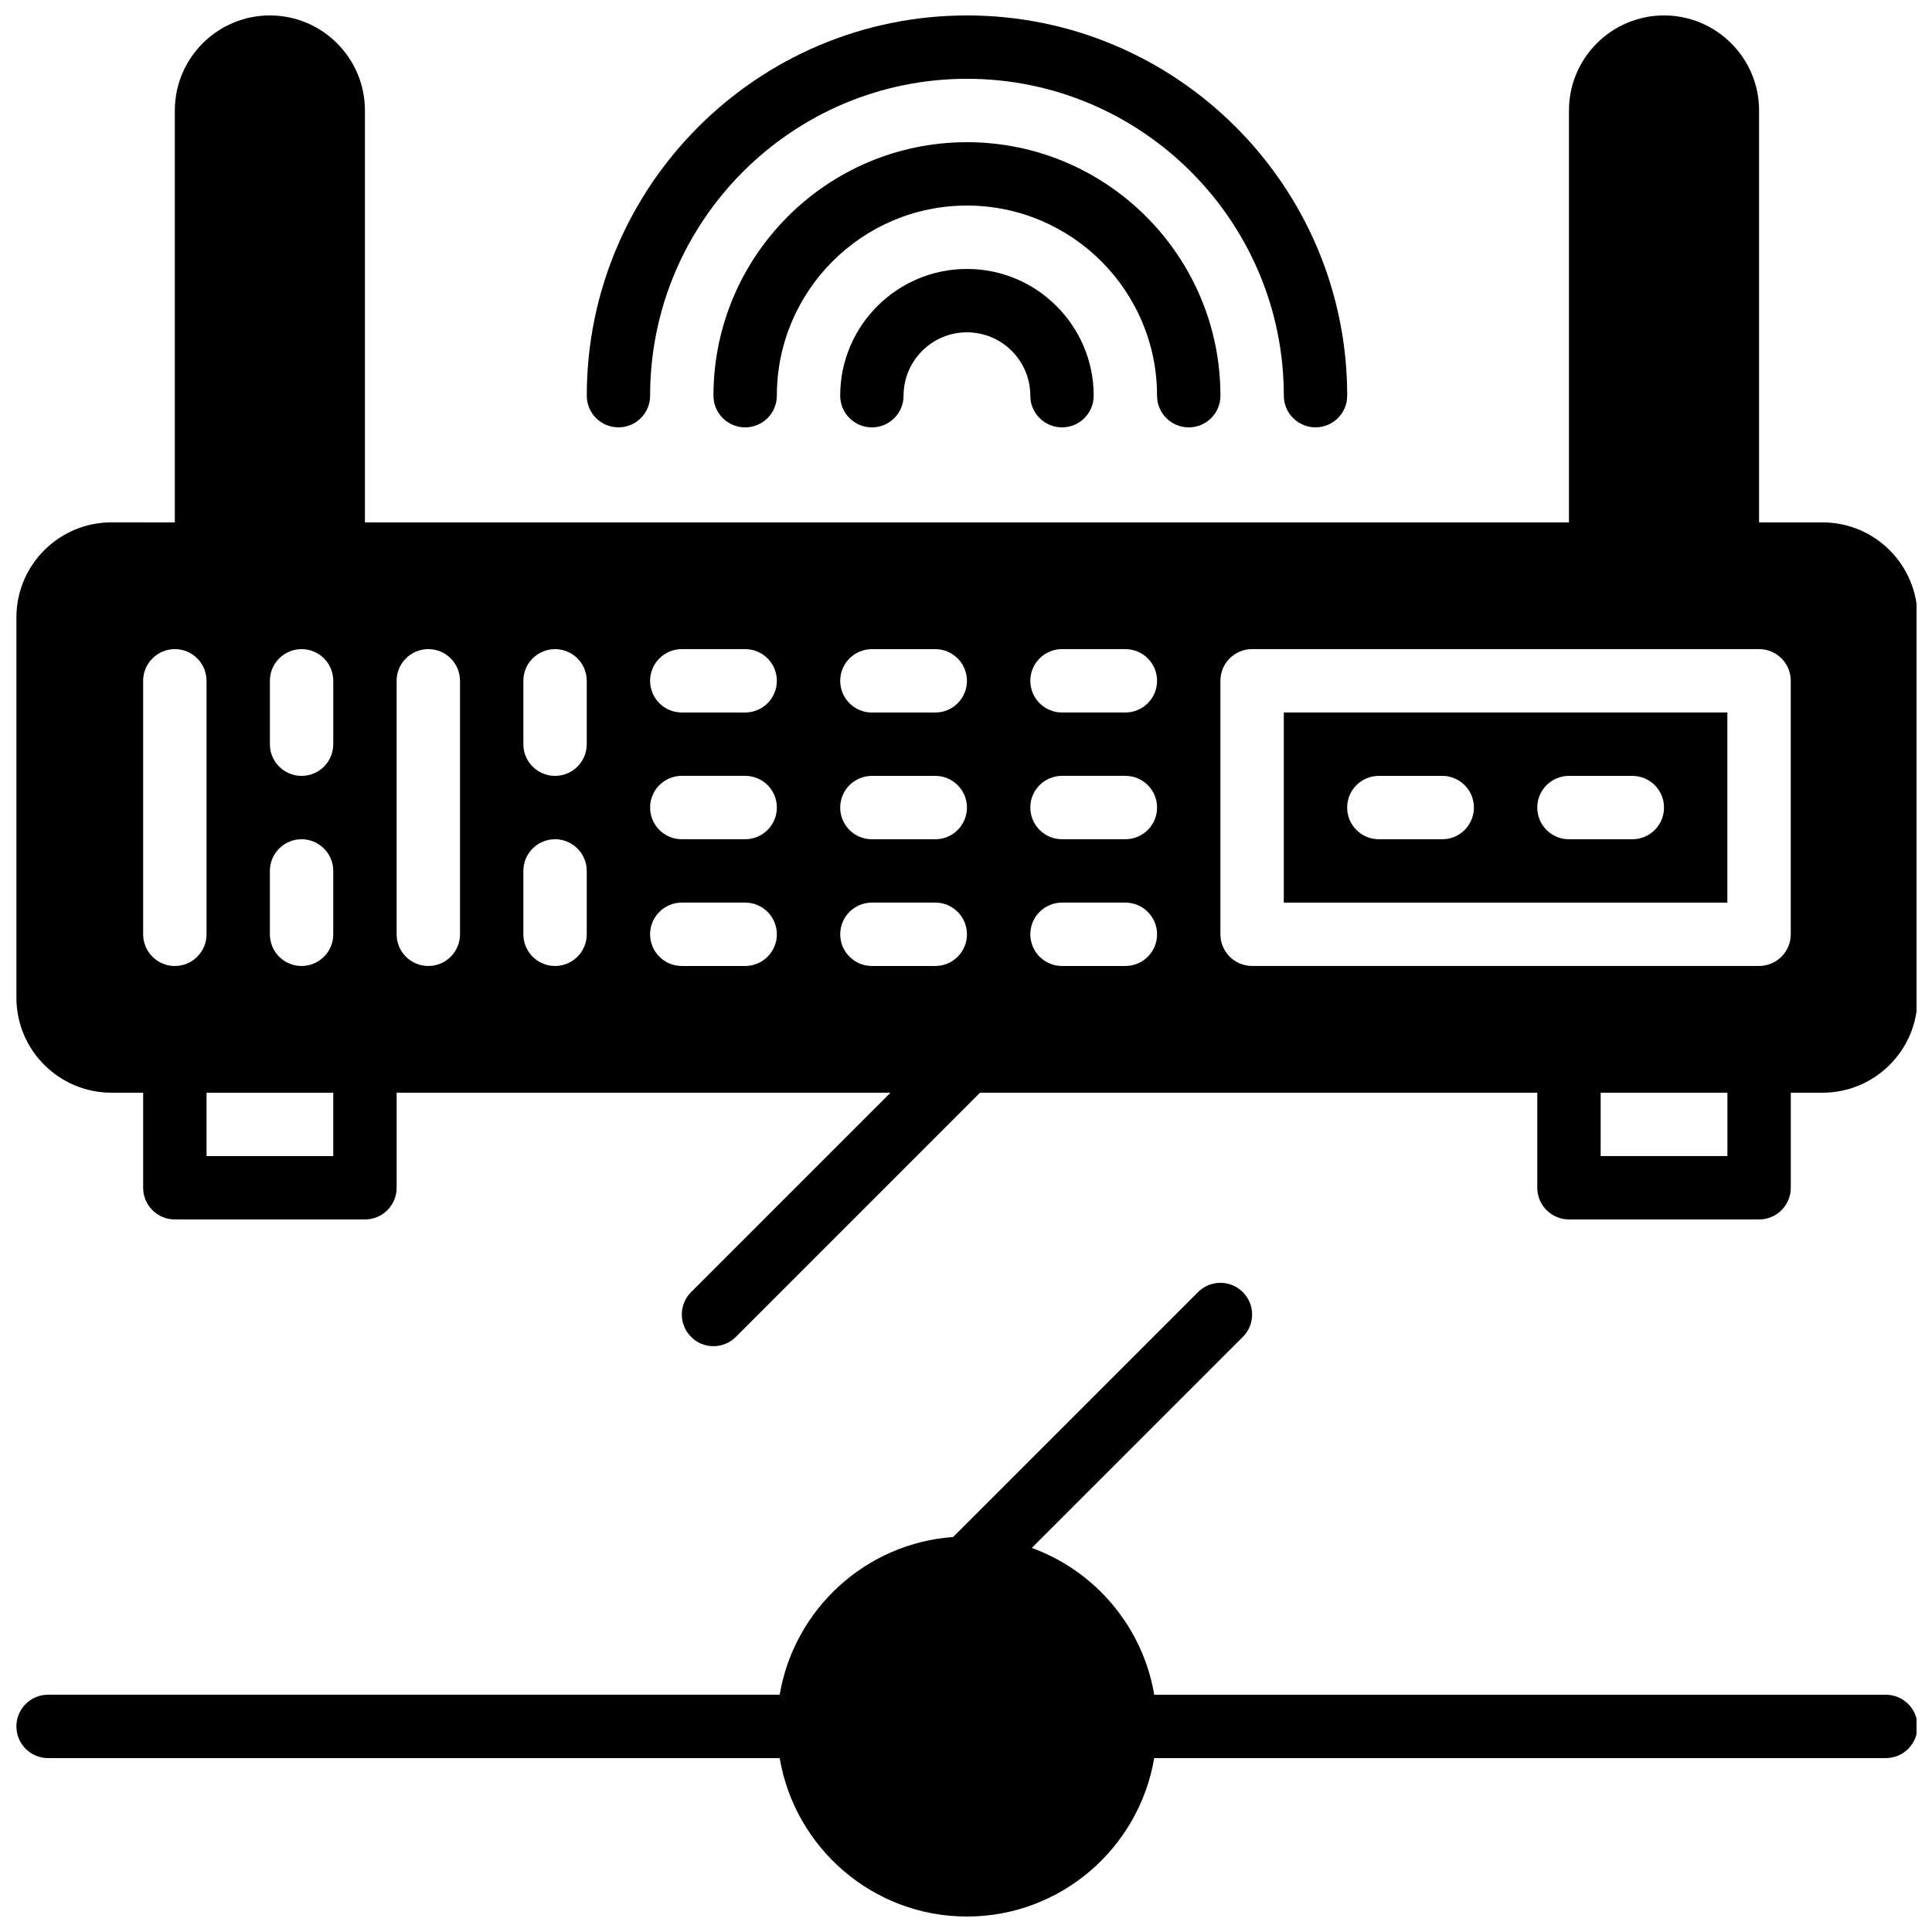
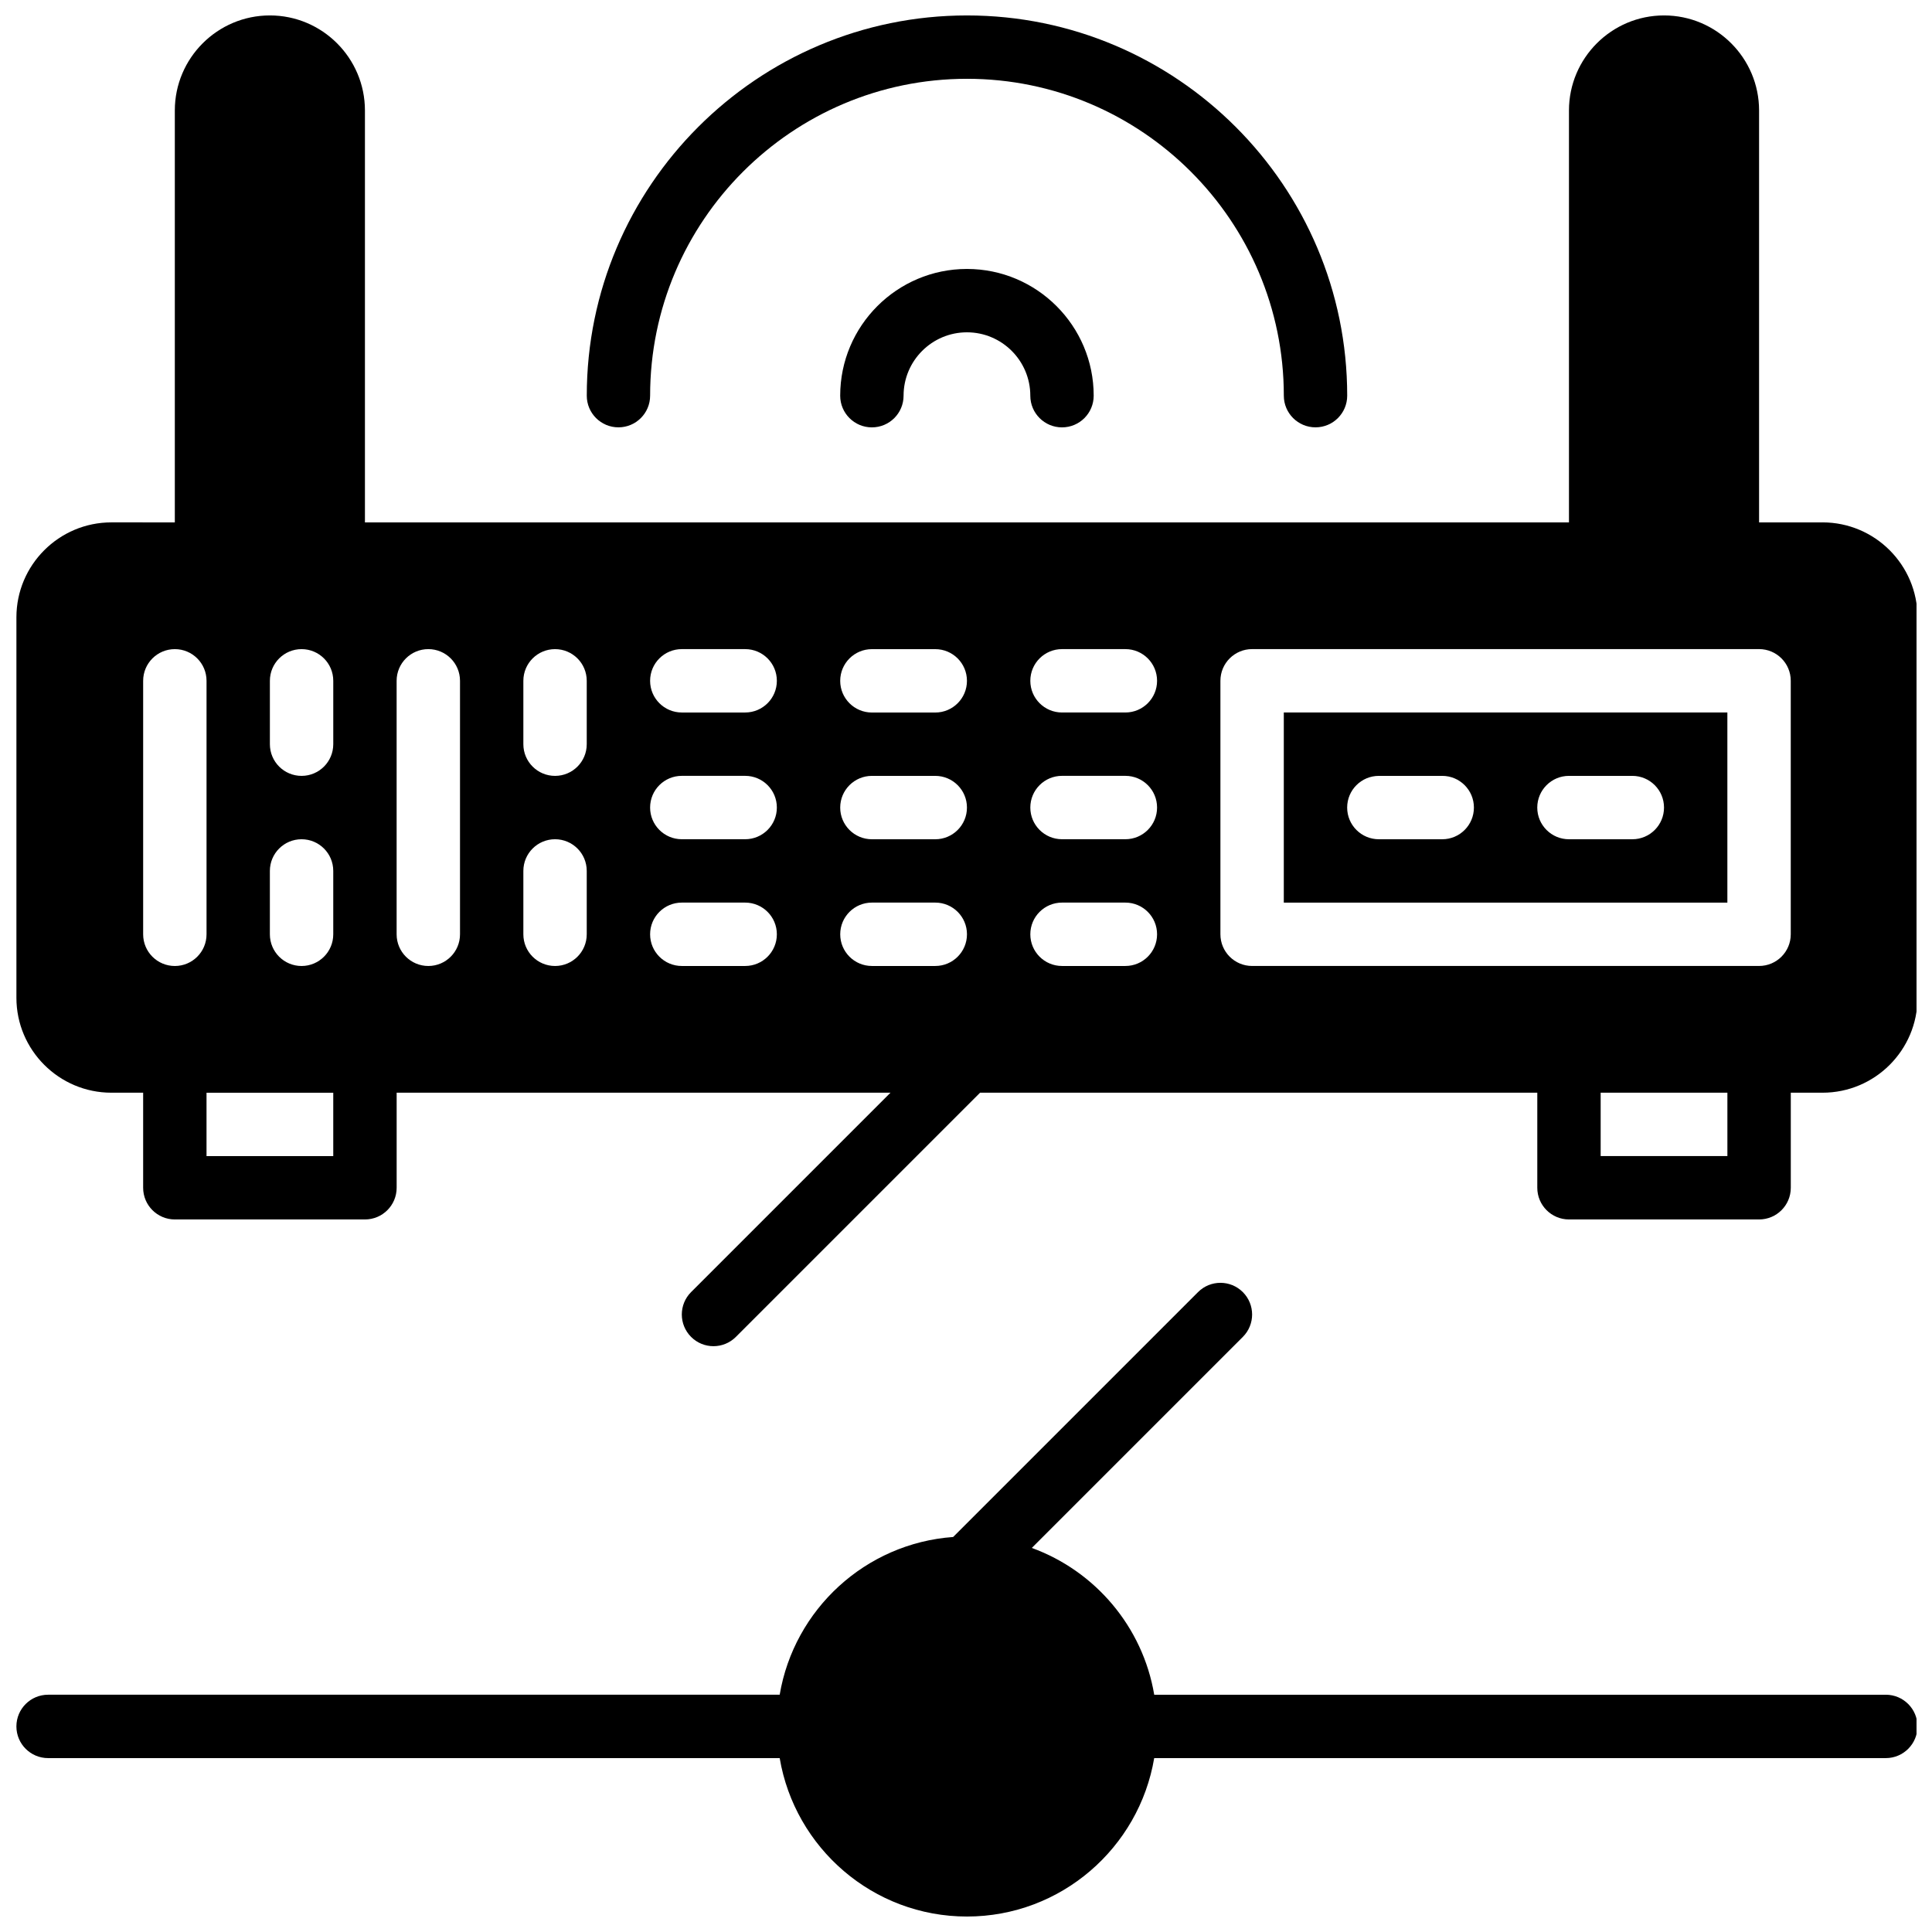
<svg xmlns="http://www.w3.org/2000/svg" width="800px" height="800px" version="1.1" viewBox="144 144 512 512">
  <defs>
    <clipPath id="c">
      <path d="m148.09 148.09h503.81v352.91h-503.81z" />
    </clipPath>
    <clipPath id="b">
      <path d="m299 148.09h203v109.91h-203z" />
    </clipPath>
    <clipPath id="a">
      <path d="m148.09 483h503.81v168.9h-503.81z" />
    </clipPath>
  </defs>
  <g clip-path="url(#c)">
    <path d="m626.99 282.44h-16.816v-109.16c0-13.887-11.301-25.191-25.191-25.191-13.887 0-25.191 11.301-25.191 25.191v109.16h-319.08v-109.16c0-13.887-11.301-25.191-25.191-25.191-13.887 0-25.191 11.301-25.191 25.191v109.16l-16.816-0.004c-13.879 0-25.164 11.293-25.164 25.164v100.81c-0.004 13.875 11.293 25.168 25.164 25.168h8.422v25.191c0 4.644 3.762 8.398 8.398 8.398h50.383c4.637 0 8.398-3.754 8.398-8.398v-25.191h130.87l-52.84 52.84c-3.281 3.281-3.281 8.59 0 11.875 1.633 1.637 3.781 2.461 5.93 2.461 2.148 0 4.301-0.824 5.938-2.461l64.715-64.715h147.67v25.191c0 4.644 3.762 8.398 8.398 8.398h50.383c4.637 0 8.398-3.754 8.398-8.398v-25.191h8.422c13.879 0 25.164-11.293 25.164-25.164l-0.004-100.81c0-13.871-11.285-25.168-25.168-25.168zm-251.93 33.59h16.793c4.637 0 8.398 3.754 8.398 8.398 0 4.644-3.762 8.398-8.398 8.398h-16.793c-4.637 0-8.398-3.754-8.398-8.398 0.004-4.644 3.766-8.398 8.398-8.398zm0 33.586h16.793c4.637 0 8.398 3.754 8.398 8.398s-3.762 8.398-8.398 8.398h-16.793c-4.637 0-8.398-3.754-8.398-8.398 0.004-4.644 3.766-8.398 8.398-8.398zm-151.14 0c-4.637 0-8.398-3.754-8.398-8.398v-16.793c0-4.644 3.762-8.398 8.398-8.398s8.398 3.754 8.398 8.398v16.793c-0.004 4.644-3.766 8.398-8.398 8.398zm8.395 25.191v16.793c0 4.644-3.762 8.398-8.398 8.398-4.637 0-8.398-3.754-8.398-8.398v-16.793c0-4.644 3.762-8.398 8.398-8.398 4.637 0 8.398 3.754 8.398 8.398zm-50.379-50.383c0-4.644 3.762-8.398 8.398-8.398s8.398 3.754 8.398 8.398v67.176c0 4.644-3.762 8.398-8.398 8.398s-8.398-3.754-8.398-8.398zm50.379 125.95h-33.586v-16.793h33.586zm33.59-58.777c0 4.644-3.762 8.398-8.398 8.398-4.637 0-8.398-3.754-8.398-8.398v-67.176c0-4.644 3.762-8.398 8.398-8.398 4.637 0 8.398 3.754 8.398 8.398zm33.586 0c0 4.644-3.762 8.398-8.398 8.398-4.637 0-8.398-3.754-8.398-8.398v-16.793c0-4.644 3.762-8.398 8.398-8.398 4.637 0 8.398 3.754 8.398 8.398zm0-50.379c0 4.644-3.762 8.398-8.398 8.398-4.637 0-8.398-3.754-8.398-8.398v-16.793c0-4.644 3.762-8.398 8.398-8.398 4.637 0 8.398 3.754 8.398 8.398zm41.984 58.777h-16.793c-4.637 0-8.398-3.754-8.398-8.398 0-4.644 3.762-8.398 8.398-8.398h16.793c4.637 0 8.398 3.754 8.398 8.398 0 4.644-3.762 8.398-8.398 8.398zm0-33.59h-16.793c-4.637 0-8.398-3.754-8.398-8.398s3.762-8.398 8.398-8.398h16.793c4.637 0 8.398 3.754 8.398 8.398s-3.762 8.398-8.398 8.398zm0-33.586h-16.793c-4.637 0-8.398-3.754-8.398-8.398s3.762-8.398 8.398-8.398h16.793c4.637 0 8.398 3.754 8.398 8.398s-3.762 8.398-8.398 8.398zm25.191 58.777c0-4.644 3.762-8.398 8.398-8.398h16.793c4.637 0 8.398 3.754 8.398 8.398 0 4.644-3.762 8.398-8.398 8.398h-16.793c-4.637 0-8.398-3.754-8.398-8.398zm75.57 8.398h-16.793c-4.637 0-8.398-3.754-8.398-8.398 0-4.644 3.762-8.398 8.398-8.398h16.793c4.637 0 8.398 3.754 8.398 8.398 0 4.644-3.762 8.398-8.398 8.398zm0-33.59h-16.793c-4.637 0-8.398-3.754-8.398-8.398s3.762-8.398 8.398-8.398h16.793c4.637 0 8.398 3.754 8.398 8.398s-3.762 8.398-8.398 8.398zm0-33.586h-16.793c-4.637 0-8.398-3.754-8.398-8.398s3.762-8.398 8.398-8.398h16.793c4.637 0 8.398 3.754 8.398 8.398s-3.762 8.398-8.398 8.398zm159.54 117.55h-33.586v-16.793h33.586zm16.793-58.777c0 4.644-3.762 8.398-8.398 8.398h-134.35c-4.637 0-8.398-3.754-8.398-8.398v-67.176c0-4.644 3.762-8.398 8.398-8.398h134.35c4.637 0 8.398 3.754 8.398 8.398z" />
  </g>
  <path d="m484.22 383.2h117.55v-50.383h-117.55zm75.57-33.586h16.793c4.637 0 8.398 3.754 8.398 8.398s-3.762 8.398-8.398 8.398h-16.793c-4.637 0-8.398-3.754-8.398-8.398 0.004-4.644 3.766-8.398 8.398-8.398zm-50.379 0h16.793c4.637 0 8.398 3.754 8.398 8.398s-3.762 8.398-8.398 8.398h-16.793c-4.637 0-8.398-3.754-8.398-8.398s3.762-8.398 8.398-8.398z" />
  <g clip-path="url(#b)">
    <path d="m307.89 257.25c4.637 0 8.398-3.754 8.398-8.398 0-46.301 37.668-83.969 83.969-83.969 46.301 0 83.969 37.668 83.969 83.969 0 4.644 3.762 8.398 8.398 8.398 4.637 0 8.398-3.754 8.398-8.398 0-55.562-45.199-100.76-100.76-100.76s-100.76 45.199-100.76 100.76c-0.008 4.644 3.754 8.398 8.391 8.398z" />
  </g>
-   <path d="m450.63 248.86c0 4.644 3.762 8.398 8.398 8.398s8.398-3.754 8.398-8.398c0-37.039-30.137-67.176-67.176-67.176-37.039 0-67.176 30.137-67.176 67.176 0 4.644 3.762 8.398 8.398 8.398 4.637 0 8.398-3.754 8.398-8.398 0-27.785 22.598-50.383 50.383-50.383 27.777 0.004 50.375 22.598 50.375 50.383z" />
  <path d="m366.66 248.86c0 4.644 3.762 8.398 8.398 8.398s8.398-3.754 8.398-8.398c0-9.262 7.531-16.793 16.793-16.793 9.262 0 16.793 7.531 16.793 16.793 0 4.644 3.762 8.398 8.398 8.398 4.637 0 8.398-3.754 8.398-8.398 0-18.523-15.062-33.586-33.586-33.586-18.531 0-33.594 15.062-33.594 33.586z" />
  <g clip-path="url(#a)">
    <path d="m643.76 593.12h-193.88c-3.039-18.02-15.652-32.781-32.438-38.902l55.922-55.922c3.281-3.281 3.281-8.59 0-11.875-3.281-3.281-8.59-3.281-11.875 0l-64.898 64.898c-23.258 1.688-42.145 19.188-45.965 41.801h-193.88c-4.637 0-8.398 3.754-8.398 8.398 0 4.644 3.762 8.398 8.398 8.398h193.88c4.023 23.789 24.703 41.984 49.625 41.984s45.613-18.195 49.625-41.984h193.88c4.637 0 8.398-3.754 8.398-8.398 0-4.644-3.762-8.398-8.398-8.398z" />
  </g>
</svg>